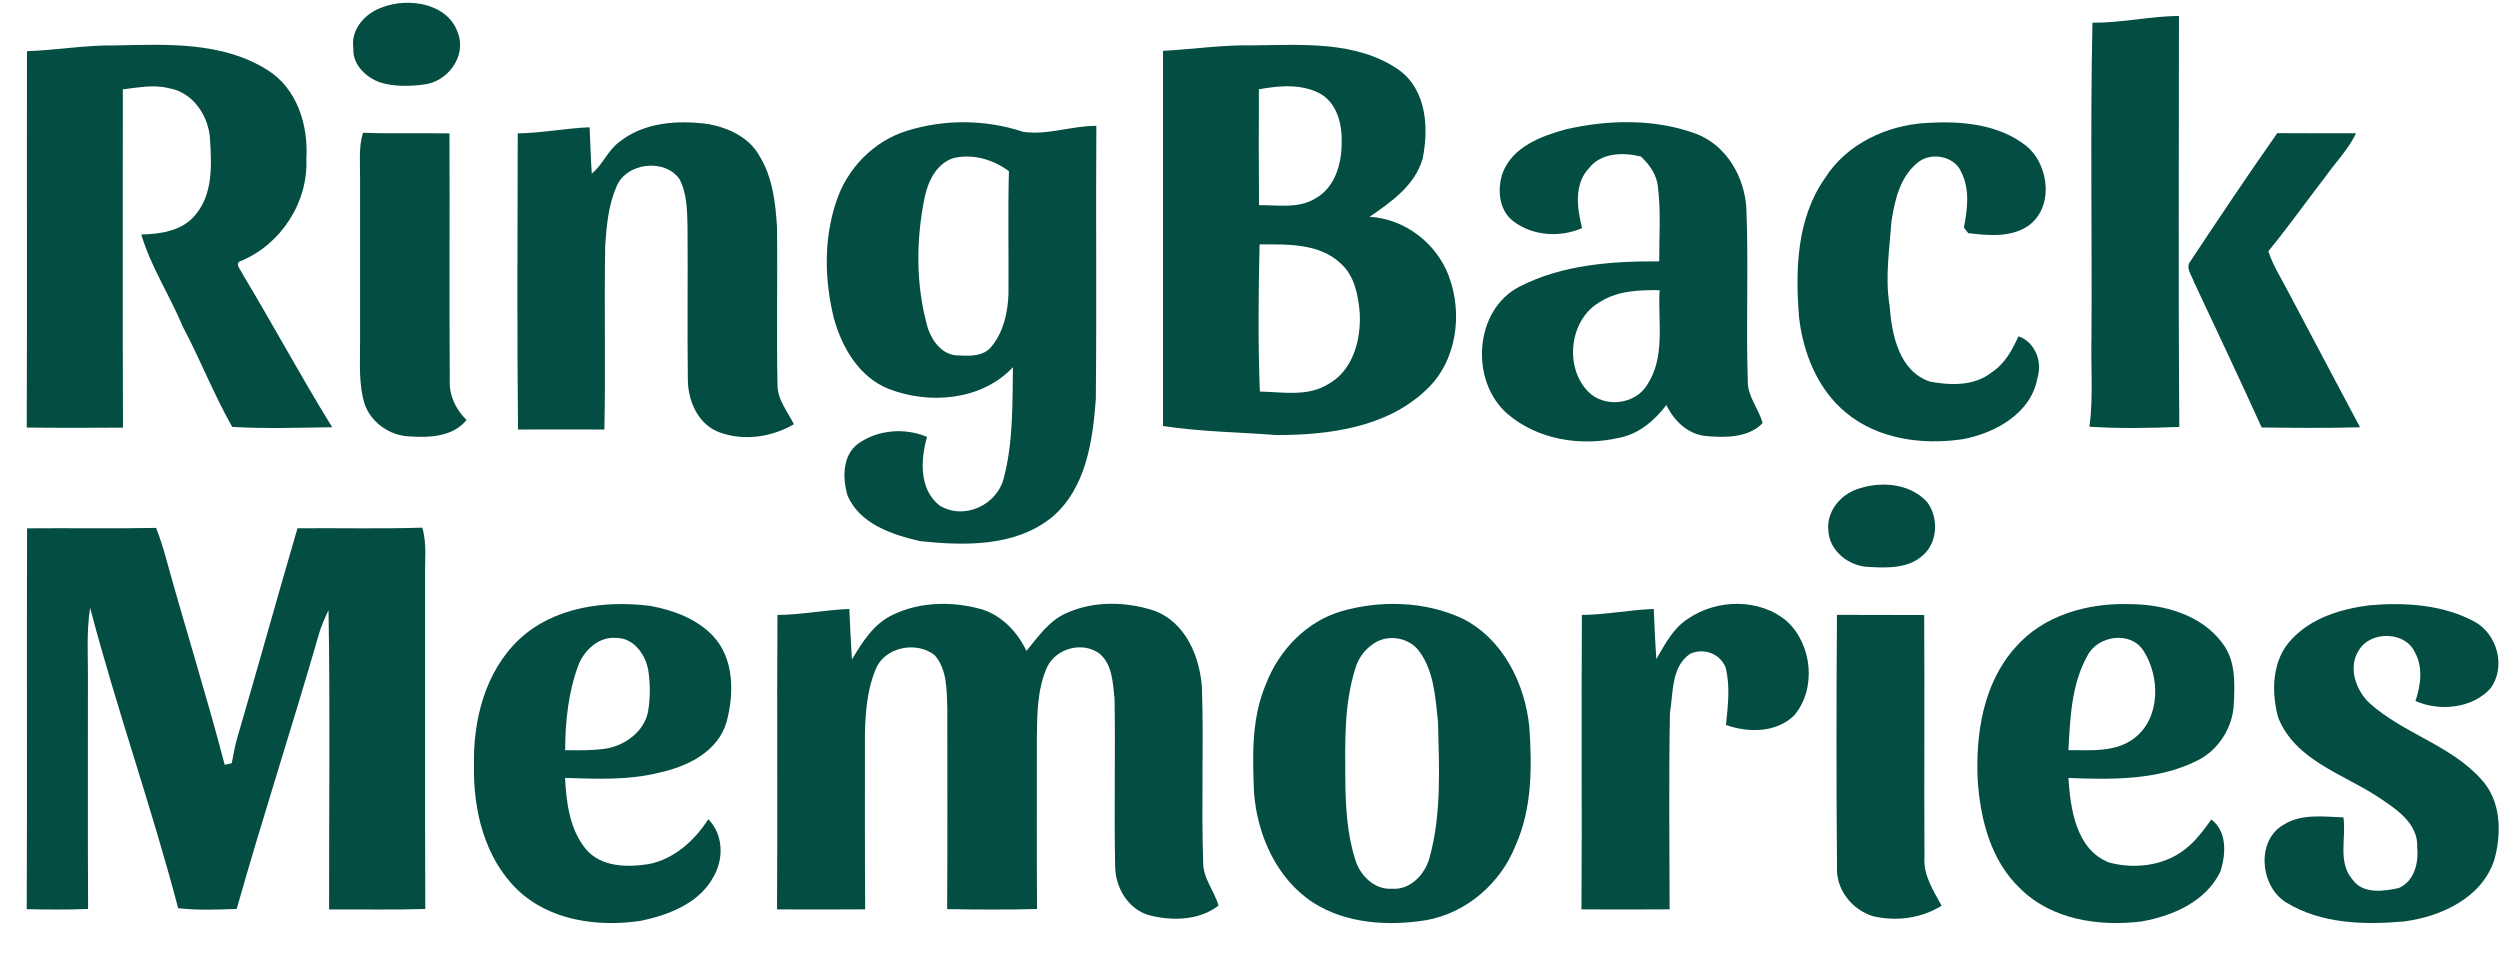
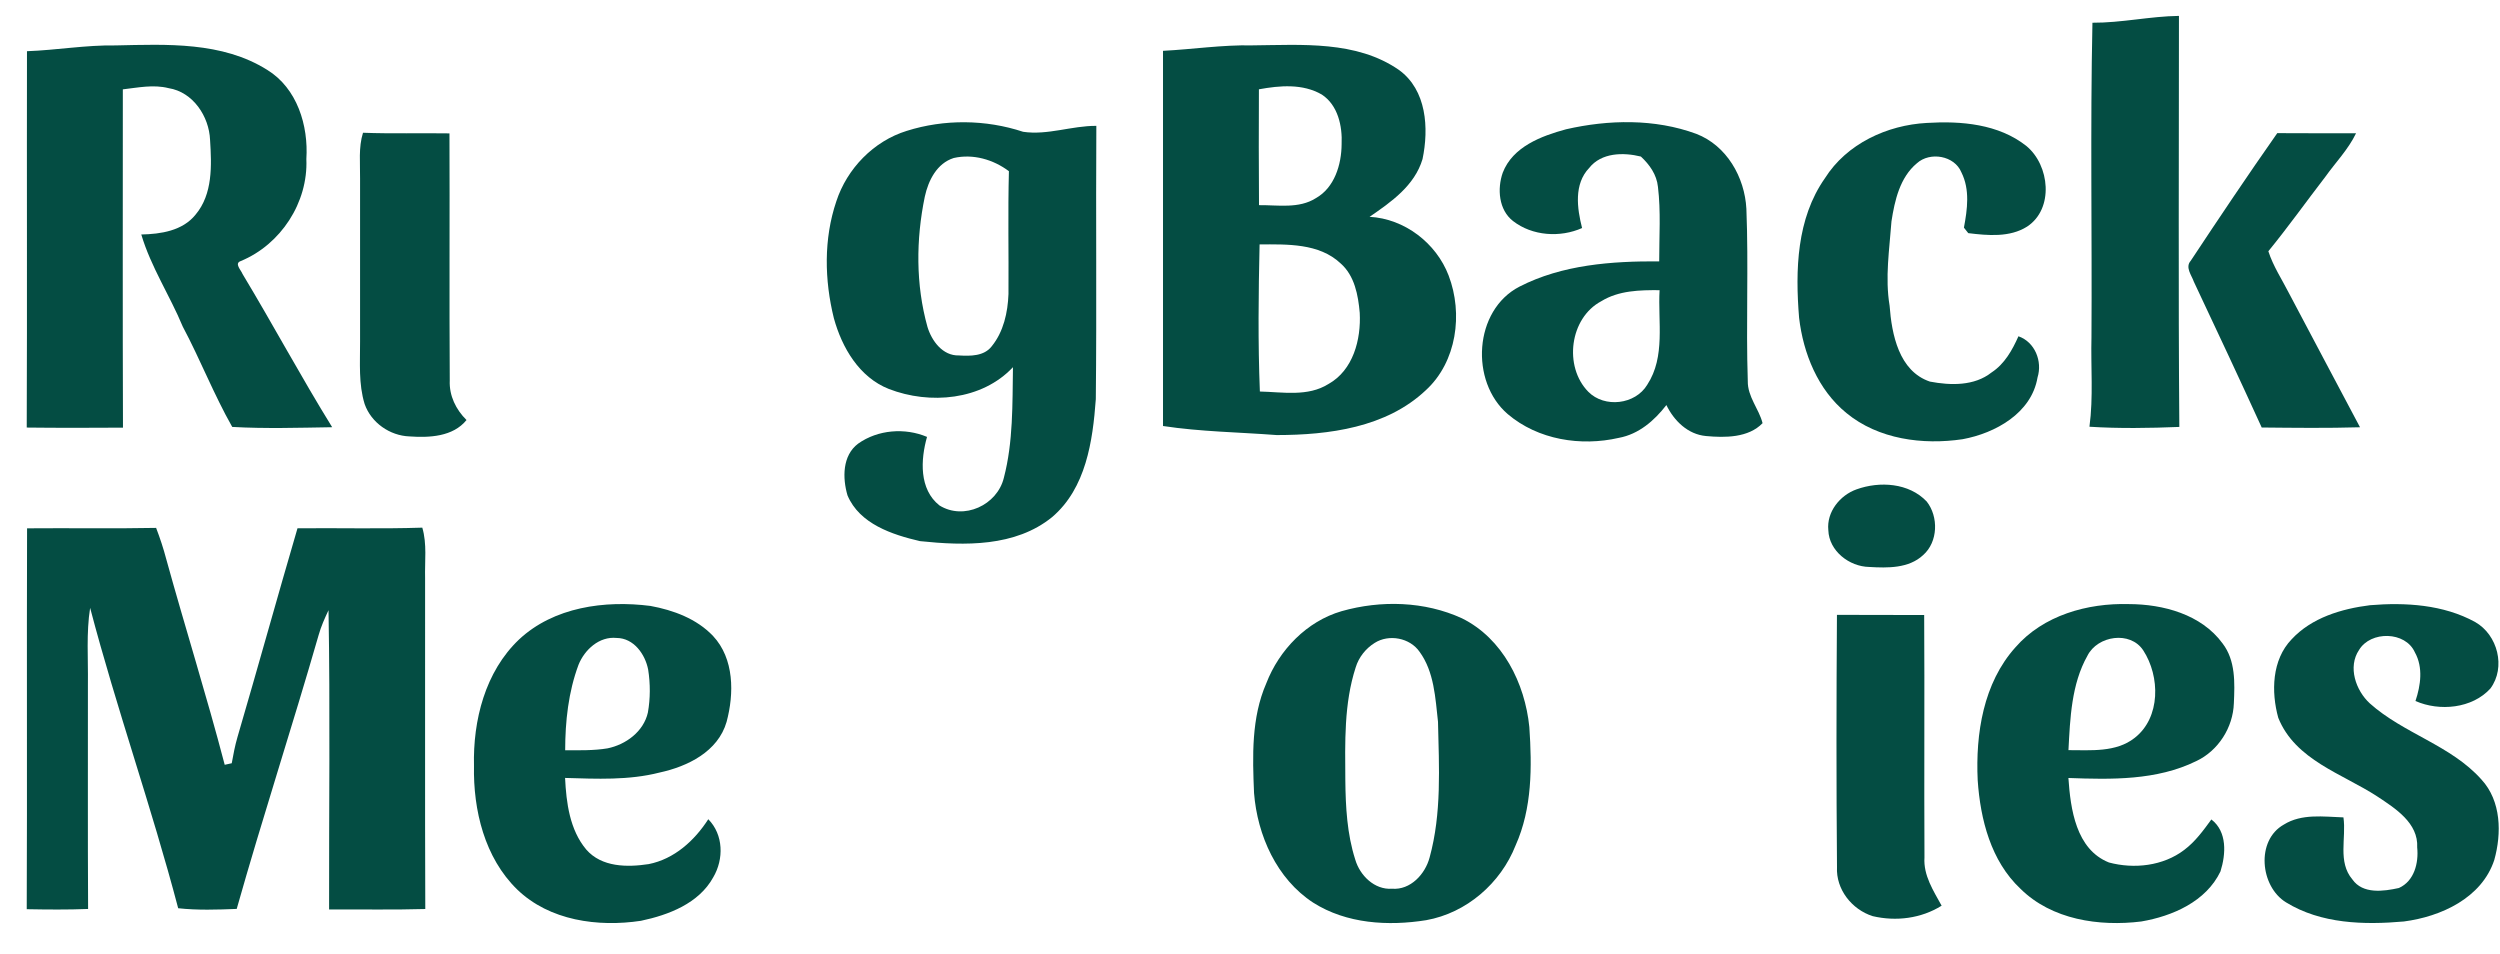
<svg xmlns="http://www.w3.org/2000/svg" width="519pt" height="198pt" viewBox="0 0 519 198" version="1.1">
  <g id="#044d43ff">
-     <path fill="#044d43" opacity="1.00" d=" M 79.38 1.51 C 84.86 -0.59 93.10 0.68 95.11 6.98 C 96.84 11.79 92.87 16.98 88.04 17.54 C 85.04 17.93 81.91 18.02 78.99 17.13 C 76.00 16.13 73.14 13.40 73.36 10.02 C 72.75 6.08 75.86 2.70 79.38 1.51 Z" />
    <path fill="#044d43" opacity="1.00" d=" M 434.39 4.72 C 440.42 4.75 446.33 3.38 452.35 3.30 C 452.36 31.74 452.20 60.19 452.43 88.63 C 446.21 88.88 439.97 88.98 433.77 88.59 C 434.60 82.42 434.03 76.19 434.19 69.99 C 434.32 48.24 433.93 26.47 434.39 4.72 Z" />
    <path fill="#044d43" opacity="1.00" d=" M 5.60 10.63 C 11.75 10.41 17.83 9.33 24.00 9.43 C 34.61 9.20 46.11 8.62 55.48 14.51 C 61.70 18.34 64.05 26.06 63.60 33.02 C 63.99 42.04 58.29 50.77 49.97 54.20 C 48.58 54.69 50.07 56.10 50.34 56.86 C 56.68 67.39 62.49 78.23 68.96 88.69 C 62.05 88.80 55.11 89.02 48.21 88.63 C 44.39 81.90 41.58 74.64 37.94 67.80 C 35.26 61.34 31.33 55.42 29.33 48.68 C 33.36 48.60 37.90 47.92 40.59 44.57 C 44.20 40.29 43.94 34.31 43.61 29.05 C 43.41 24.16 40.07 19.10 35.00 18.30 C 31.86 17.50 28.64 18.19 25.50 18.55 C 25.50 41.96 25.45 65.37 25.53 88.78 C 18.87 88.82 12.21 88.84 5.55 88.76 C 5.65 62.71 5.55 36.67 5.60 10.63 Z" />
    <path fill="#044d43" opacity="1.00" d=" M 241.44 10.55 C 247.62 10.24 253.76 9.29 259.97 9.42 C 270.21 9.33 281.56 8.38 290.42 14.52 C 296.19 18.69 296.65 26.62 295.32 33.02 C 293.67 38.55 288.83 41.92 284.32 45.01 C 291.58 45.40 298.17 50.46 300.74 57.21 C 303.76 65.13 302.43 75.12 296.00 81.01 C 287.79 88.77 275.86 90.31 265.04 90.32 C 257.17 89.72 249.26 89.63 241.44 88.44 C 241.42 62.48 241.43 36.51 241.44 10.55 M 261.35 18.54 C 261.32 26.55 261.30 34.57 261.37 42.59 C 265.29 42.55 269.64 43.37 273.15 41.15 C 277.05 38.97 278.49 34.16 278.52 29.95 C 278.70 26.18 277.76 21.83 274.41 19.63 C 270.44 17.33 265.68 17.75 261.35 18.54 M 261.49 50.74 C 261.26 60.91 261.14 71.11 261.55 81.28 C 266.29 81.39 271.51 82.40 275.77 79.73 C 280.93 76.86 282.58 70.46 282.28 64.94 C 281.96 61.28 281.22 57.23 278.31 54.68 C 273.85 50.47 267.20 50.72 261.49 50.74 Z" />
    <path fill="#044d43" opacity="1.00" d=" M 325.11 26.84 C 333.94 24.82 343.54 24.62 352.13 27.78 C 358.46 30.20 362.21 36.80 362.55 43.36 C 363.02 55.27 362.45 67.19 362.84 79.10 C 362.78 82.37 365.16 84.88 365.91 87.85 C 362.97 90.90 358.12 90.89 354.16 90.52 C 350.39 90.18 347.52 87.34 345.94 84.09 C 343.45 87.32 340.20 90.14 336.07 90.90 C 328.17 92.71 319.30 91.31 313.01 85.97 C 305.13 79.22 305.94 64.40 315.45 59.50 C 324.34 54.94 334.61 54.20 344.45 54.26 C 344.44 49.10 344.81 43.91 344.19 38.79 C 343.93 36.25 342.46 34.19 340.65 32.50 C 337.00 31.60 332.45 31.66 329.91 34.87 C 326.71 38.23 327.40 43.24 328.44 47.34 C 323.89 49.37 318.10 48.99 314.11 45.89 C 311.12 43.57 310.80 39.19 311.97 35.85 C 314.05 30.46 319.96 28.24 325.11 26.84 M 332.43 62.53 C 325.85 66.02 324.59 76.10 329.73 81.33 C 333.10 84.74 339.49 84.01 341.97 79.87 C 345.79 74.04 344.15 66.78 344.53 60.24 C 340.41 60.21 336.05 60.30 332.43 62.53 Z" />
-     <path fill="#044d43" opacity="1.00" d=" M 107.48 27.69 C 112.48 27.61 117.40 26.63 122.40 26.42 C 122.55 29.62 122.64 32.83 122.85 36.04 C 125.16 34.17 126.19 31.19 128.62 29.43 C 133.77 25.33 140.81 24.91 147.10 25.76 C 151.24 26.53 155.55 28.53 157.66 32.37 C 160.37 36.75 160.99 42.01 161.30 47.05 C 161.45 58.00 161.18 68.95 161.41 79.90 C 161.39 82.99 163.51 85.43 164.81 88.07 C 160.16 90.79 154.28 91.63 149.20 89.69 C 144.94 88.04 142.89 83.36 142.80 79.04 C 142.65 68.38 142.82 57.71 142.73 47.05 C 142.65 43.72 142.64 40.20 141.06 37.17 C 137.95 32.80 129.96 33.77 127.97 38.78 C 126.30 42.61 125.92 46.86 125.64 50.98 C 125.41 63.71 125.74 76.44 125.47 89.17 C 119.49 89.14 113.51 89.15 107.54 89.17 C 107.32 68.68 107.44 48.18 107.48 27.69 Z" />
    <path fill="#044d43" opacity="1.00" d=" M 188.24 27.17 C 196.04 24.71 204.63 24.79 212.40 27.36 C 217.48 28.12 222.49 26.09 227.60 26.13 C 227.48 45.04 227.69 63.96 227.49 82.87 C 226.86 91.56 225.45 101.36 218.42 107.35 C 210.78 113.56 200.25 113.31 190.99 112.34 C 185.23 111.00 178.44 108.77 175.94 102.84 C 174.89 99.25 174.85 94.57 178.15 92.10 C 182.24 89.19 187.87 88.76 192.45 90.70 C 191.11 95.43 190.78 101.57 195.03 104.93 C 200.08 108.07 207.03 104.87 208.40 99.19 C 210.35 91.75 210.17 83.88 210.29 76.23 C 203.82 83.13 193.00 84.03 184.53 80.75 C 178.37 78.32 174.79 72.17 173.11 66.06 C 171.15 58.13 170.98 49.60 173.62 41.80 C 175.84 35.00 181.37 29.29 188.24 27.17 M 191.99 40.82 C 190.15 49.72 190.09 59.07 192.54 67.86 C 193.42 70.77 195.70 73.89 199.07 73.79 C 201.44 73.93 204.29 73.97 205.89 71.88 C 208.34 68.86 209.22 64.86 209.36 61.04 C 209.42 52.54 209.23 44.04 209.45 35.54 C 206.21 33.11 202.01 31.89 198.00 32.80 C 194.49 33.90 192.72 37.47 191.99 40.82 Z" />
    <path fill="#044d43" opacity="1.00" d=" M 378.86 36.99 C 383.37 29.84 391.76 25.96 400.02 25.52 C 407.12 25.08 414.92 25.73 420.69 30.32 C 425.52 34.30 426.45 43.34 420.83 47.04 C 417.22 49.33 412.64 48.89 408.61 48.40 C 408.38 48.11 407.94 47.54 407.71 47.26 C 408.42 43.48 408.99 39.37 407.19 35.79 C 405.76 32.29 400.66 31.43 397.94 33.90 C 394.41 36.84 393.34 41.62 392.67 45.95 C 392.25 51.77 391.31 57.63 392.28 63.45 C 392.72 69.39 394.20 77.05 400.65 79.22 C 404.91 80.03 409.86 80.17 413.45 77.32 C 416.15 75.56 417.75 72.68 419.03 69.81 C 422.46 71.01 424.04 75.01 422.99 78.37 C 421.74 85.77 414.23 89.93 407.44 91.18 C 399.16 92.41 389.95 91.21 383.31 85.74 C 377.39 80.91 374.36 73.39 373.49 65.96 C 372.69 56.11 372.96 45.38 378.86 36.99 Z" />
    <path fill="#044d43" opacity="1.00" d=" M 75.36 27.56 C 81.34 27.78 87.33 27.60 93.31 27.69 C 93.38 44.79 93.26 61.89 93.37 79.00 C 93.23 82.13 94.65 85.03 96.85 87.20 C 94.03 90.68 89.12 90.89 85.01 90.60 C 80.93 90.45 77.06 87.76 75.70 83.88 C 74.41 79.70 74.77 75.29 74.75 70.99 C 74.75 59.67 74.75 48.34 74.75 37.02 C 74.79 33.86 74.40 30.63 75.36 27.56 Z" />
    <path fill="#044d43" opacity="1.00" d=" M 472.76 27.64 C 478.21 27.69 483.66 27.65 489.12 27.66 C 487.50 31.03 484.86 33.72 482.71 36.74 C 478.76 41.87 475.00 47.15 470.91 52.16 C 471.92 55.29 473.75 58.03 475.23 60.94 C 480.10 70.21 485.05 79.44 489.94 88.70 C 483.14 88.90 476.33 88.82 469.53 88.75 C 464.92 78.63 460.19 68.56 455.45 58.50 C 454.99 57.15 453.58 55.49 454.80 54.13 C 460.69 45.23 466.63 36.37 472.76 27.64 Z" />
    <path fill="#044d43" opacity="1.00" d=" M 385.42 101.59 C 390.23 99.86 396.30 100.24 399.98 104.11 C 402.47 107.26 402.35 112.50 399.25 115.23 C 396.27 118.02 391.86 117.93 388.05 117.70 C 383.92 117.63 379.70 114.39 379.56 110.06 C 379.18 106.29 381.97 102.81 385.42 101.59 Z" />
    <path fill="#044d43" opacity="1.00" d=" M 5.62 109.68 C 14.55 109.60 23.48 109.77 32.41 109.59 C 33.21 111.69 33.93 113.84 34.50 116.02 C 38.44 130.30 42.90 144.44 46.65 158.77 C 47.01 158.69 47.75 158.53 48.11 158.45 C 48.44 156.62 48.78 154.80 49.30 153.02 C 53.53 138.59 57.53 124.10 61.76 109.67 C 70.39 109.59 79.04 109.82 87.67 109.54 C 88.67 112.95 88.16 116.52 88.25 120.02 C 88.28 142.92 88.20 165.81 88.29 188.71 C 81.63 188.91 74.98 188.76 68.32 188.81 C 68.28 168.10 68.56 147.38 68.20 126.68 C 67.41 128.35 66.65 130.05 66.15 131.83 C 60.68 150.84 54.52 169.66 49.14 188.69 C 45.10 188.85 41.03 188.99 36.99 188.55 C 31.49 167.61 24.21 147.14 18.71 126.19 C 17.89 131.42 18.32 136.71 18.25 141.98 C 18.27 157.55 18.20 173.13 18.29 188.70 C 14.05 188.87 9.80 188.83 5.55 188.75 C 5.66 162.40 5.53 136.04 5.62 109.68 Z" />
-     <path fill="#044d43" opacity="1.00" d=" M 221.51 127.23 C 227.11 124.72 233.76 124.87 239.53 126.75 C 246.14 129.11 249.17 136.43 249.53 142.97 C 249.91 154.98 249.37 167.01 249.78 179.01 C 249.74 182.36 252.10 184.94 252.96 188.00 C 248.96 191.11 243.35 191.22 238.64 190.02 C 234.25 188.82 231.59 184.35 231.51 179.97 C 231.26 168.33 231.58 156.67 231.38 145.02 C 231.02 141.82 230.95 138.02 228.32 135.74 C 224.88 133.09 219.31 134.51 217.42 138.42 C 215.33 142.96 215.32 148.11 215.25 153.02 C 215.27 164.91 215.20 176.81 215.29 188.71 C 209.07 188.88 202.85 188.83 196.63 188.74 C 196.71 174.81 196.66 160.88 196.66 146.95 C 196.53 143.22 196.64 138.92 193.99 135.97 C 190.23 133.05 183.74 134.30 181.84 138.83 C 180.07 142.96 179.70 147.55 179.56 151.99 C 179.59 164.25 179.51 176.51 179.61 188.78 C 173.51 188.83 167.41 188.81 161.31 188.79 C 161.45 168.41 161.26 148.03 161.40 127.66 C 166.41 127.63 171.32 126.61 176.32 126.42 C 176.49 129.92 176.63 133.42 176.86 136.92 C 179.02 133.29 181.40 129.45 185.39 127.61 C 191.09 124.86 197.90 124.80 203.91 126.52 C 208.08 127.86 211.24 131.24 213.09 135.13 C 215.55 132.17 217.82 128.77 221.51 127.23 Z" />
    <path fill="#044d43" opacity="1.00" d=" M 107.75 132.76 C 114.96 126.01 125.57 124.58 135.03 125.79 C 139.78 126.66 144.64 128.45 148.03 132.03 C 152.44 136.75 152.42 143.98 150.84 149.86 C 149.06 156.04 142.75 159.12 136.93 160.38 C 130.53 162.02 123.85 161.69 117.31 161.50 C 117.56 166.65 118.27 172.28 121.71 176.37 C 124.91 180.05 130.22 180.07 134.66 179.39 C 139.98 178.34 144.18 174.52 147.04 170.07 C 150.20 173.28 150.29 178.34 148.08 182.11 C 145.10 187.55 138.80 189.95 133.05 191.16 C 124.15 192.50 114.07 191.14 107.36 184.65 C 100.60 178.06 98.22 168.18 98.40 159.00 C 98.17 149.56 100.71 139.45 107.75 132.76 M 120.10 138.01 C 117.99 143.67 117.34 149.75 117.33 155.76 C 120.26 155.75 123.21 155.84 126.11 155.36 C 129.92 154.59 133.61 151.88 134.50 147.93 C 135.02 145.00 135.02 141.96 134.56 139.02 C 133.95 135.83 131.57 132.46 128.01 132.44 C 124.41 132.07 121.37 134.86 120.10 138.01 Z" />
    <path fill="#044d43" opacity="1.00" d=" M 278.52 126.88 C 286.66 124.57 295.75 124.80 303.50 128.36 C 311.96 132.54 316.58 141.85 317.49 150.93 C 318.05 159.17 318.09 167.80 314.64 175.50 C 311.55 183.36 304.45 189.54 296.07 191.03 C 288.18 192.29 279.53 191.78 272.62 187.39 C 265.05 182.46 261.03 173.42 260.34 164.64 C 260.02 157.00 259.76 149.02 262.88 141.86 C 265.56 134.92 271.29 128.98 278.52 126.88 M 285.38 133.47 C 283.52 134.63 282.08 136.45 281.44 138.55 C 278.99 146.10 279.24 154.15 279.29 161.99 C 279.35 167.52 279.65 173.15 281.35 178.45 C 282.31 181.75 285.35 184.76 288.98 184.50 C 292.82 184.81 295.88 181.46 296.79 178.00 C 299.31 168.84 298.74 159.23 298.53 149.85 C 297.98 144.91 297.74 139.48 294.71 135.32 C 292.69 132.40 288.34 131.59 285.38 133.47 Z" />
-     <path fill="#044d43" opacity="1.00" d=" M 350.41 128.47 C 356.41 124.32 365.35 124.15 371.00 129.01 C 376.24 133.84 377.14 143.05 372.45 148.54 C 368.75 152.15 362.91 152.15 358.31 150.50 C 358.71 146.54 359.24 142.43 358.22 138.53 C 357.04 135.64 353.67 134.45 350.88 135.73 C 346.91 138.41 347.39 143.83 346.68 148.02 C 346.43 161.60 346.59 175.19 346.61 188.78 C 340.51 188.83 334.41 188.81 328.31 188.79 C 328.45 168.41 328.26 148.04 328.40 127.66 C 333.40 127.62 338.33 126.59 343.32 126.42 C 343.48 129.89 343.61 133.36 343.86 136.82 C 345.64 133.77 347.33 130.43 350.41 128.47 Z" />
    <path fill="#044d43" opacity="1.00" d=" M 418.41 134.38 C 424.19 127.73 433.37 125.17 441.93 125.41 C 449.07 125.42 457.00 127.54 461.41 133.58 C 464.12 137.11 463.94 141.78 463.75 145.99 C 463.58 151.03 460.52 155.86 455.93 158.01 C 447.72 162.04 438.32 161.84 429.40 161.51 C 429.84 167.94 430.96 176.32 437.81 179.05 C 443.02 180.45 449.07 179.79 453.45 176.44 C 455.73 174.73 457.42 172.40 459.08 170.12 C 462.40 172.66 462.10 177.33 460.97 180.91 C 457.98 187.16 451.02 190.19 444.53 191.30 C 435.79 192.38 425.94 190.94 419.44 184.50 C 413.31 178.74 411.12 170.11 410.57 161.99 C 410.11 152.34 411.73 141.81 418.41 134.38 M 433.35 136.13 C 430.02 142.05 429.76 149.11 429.41 155.73 C 434.03 155.72 439.28 156.24 443.15 153.19 C 448.58 148.97 448.45 140.41 444.94 135.02 C 442.24 130.91 435.45 131.95 433.35 136.13 Z" />
    <path fill="#044d43" opacity="1.00" d=" M 475.73 132.73 C 479.89 128.23 486.11 126.38 492.02 125.64 C 499.39 125.03 507.25 125.51 513.84 129.13 C 518.53 131.79 520.26 138.54 517.01 142.93 C 513.22 147.11 506.42 147.72 501.45 145.53 C 502.54 142.29 503.07 138.54 501.33 135.43 C 499.37 131.02 492.14 130.93 489.74 134.93 C 487.36 138.45 489.06 143.35 491.97 146.02 C 498.99 152.30 508.81 154.71 515.15 161.83 C 519.27 166.30 519.36 173.00 517.81 178.54 C 515.21 186.44 506.73 190.30 499.04 191.30 C 490.78 192.03 481.84 191.80 474.58 187.33 C 469.20 184.03 468.28 174.46 474.13 171.18 C 477.83 168.87 482.37 169.55 486.50 169.69 C 487.12 173.96 485.26 178.93 488.35 182.56 C 490.50 185.66 494.82 185.05 498.01 184.35 C 501.21 182.92 502.14 179.13 501.81 175.93 C 502.08 170.86 497.27 167.83 493.58 165.38 C 486.29 160.61 476.50 157.81 472.97 149.02 C 471.48 143.64 471.63 136.99 475.73 132.73 Z" />
    <path fill="#044d43" opacity="1.00" d=" M 381.35 127.64 C 387.38 127.69 393.42 127.65 399.46 127.67 C 399.56 144.45 399.43 161.23 399.52 178.01 C 399.27 181.72 401.37 184.90 403.08 188.02 C 398.82 190.69 393.62 191.33 388.76 190.19 C 384.44 188.81 381.12 184.63 381.36 180.00 C 381.21 162.55 381.23 145.09 381.35 127.64 Z" />
  </g>
</svg>